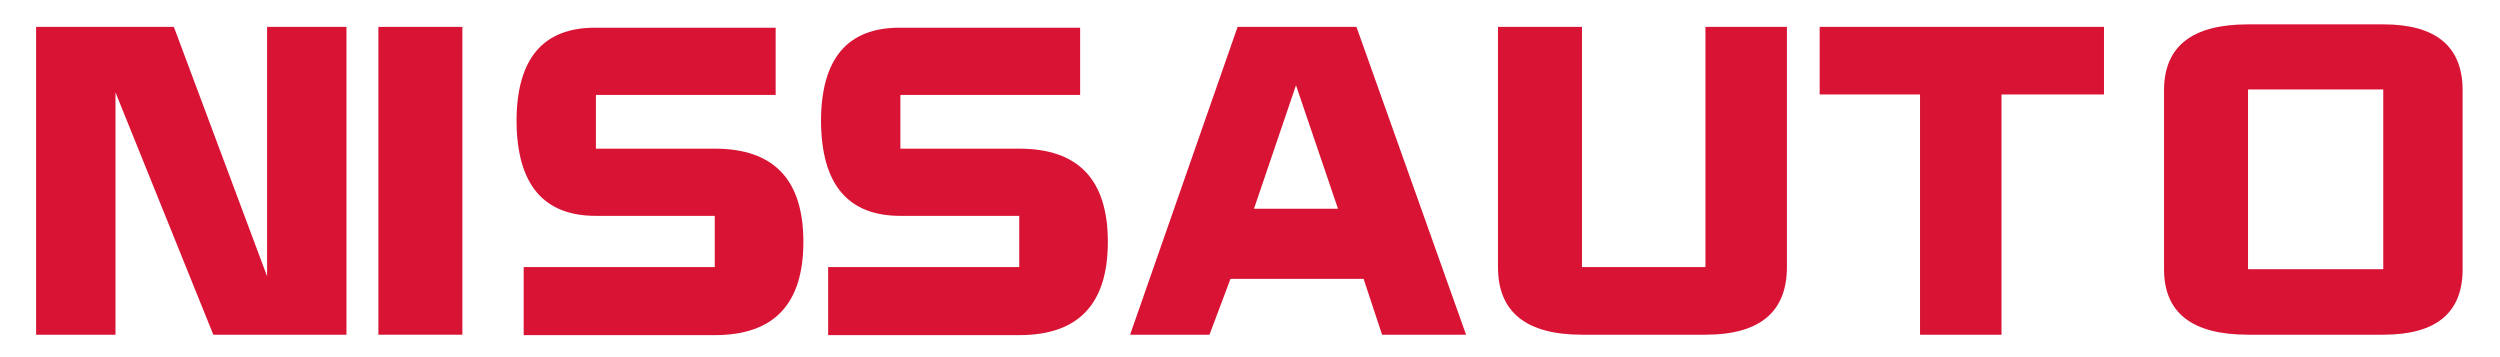
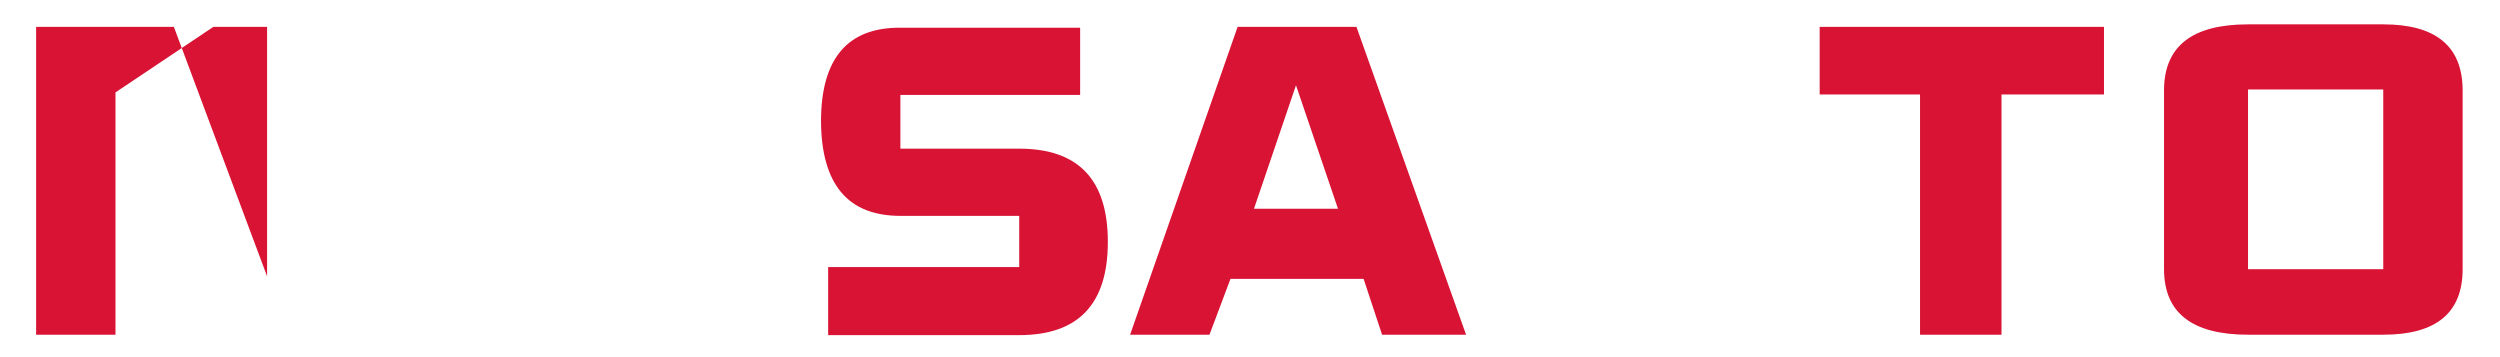
<svg xmlns="http://www.w3.org/2000/svg" version="1.1" id="Capa_1" x="0px" y="0px" viewBox="0 0 595.3 85" style="enable-background:new 0 0 595.3 85;" xml:space="preserve">
  <style type="text/css">
	.st0{fill:#D81334;}
</style>
  <g>
-     <path class="st0" d="M8.6,6.4h32.8l22.2,59.4V6.4h18.9v73.3H50.8L27.5,22v57.7H8.6V6.4z" />
-     <path class="st0" d="M90.1,6.4h20v73.3h-20V6.4z" />
-     <path class="st0" d="M141.9,6.6h42.8v16h-42.8v12.8h28.3c14.1,0,21.1,7.4,21.1,22.2c0,14.8-7,22.2-21.1,22.2h-45.5V63.6h45.5V51.4   h-28.3c-12.5,0-18.8-7.5-18.9-22.5C123,14,129.3,6.5,141.9,6.6z" />
+     <path class="st0" d="M8.6,6.4h32.8l22.2,59.4V6.4h18.9H50.8L27.5,22v57.7H8.6V6.4z" />
    <path class="st0" d="M214.4,6.6h42.8v16h-42.8v12.8h28.3c14.1,0,21.1,7.4,21.1,22.2c0,14.8-7,22.2-21.1,22.2h-45.5V63.6h45.5V51.4   h-28.3c-12.5,0-18.8-7.5-18.9-22.5C195.5,14,201.8,6.5,214.4,6.6z" />
    <path class="st0" d="M294.7,6.4H323l26.1,73.3h-20l-4.4-13.3H293l-5,13.3h-18.9L294.7,6.4z M308.6,20.3l-10,29.4h20L308.6,20.3z" />
-     <path class="st0" d="M356.7,6.4h20v57.2h29.4V6.4h19.4v57.2c0,10.7-6.5,16.1-19.4,16.1h-29.4c-13.3,0-20-5.4-20-16.1V6.4z" />
    <path class="st0" d="M433.2,6.4H501v16.1h-24.4v57.2h-19.4V22.5h-23.9V6.4z" />
    <path class="st0" d="M535.3,5.8h32.2c12.5,0,18.8,5.2,18.9,15.5v42.8c0,10.4-6.3,15.6-18.9,15.6h-32.2c-13.3,0-20-5.2-20-15.6V21.3   C515.4,11,522,5.8,535.3,5.8z M535.3,21.3v42.8h32.2V21.3H535.3z" />
  </g>
</svg>